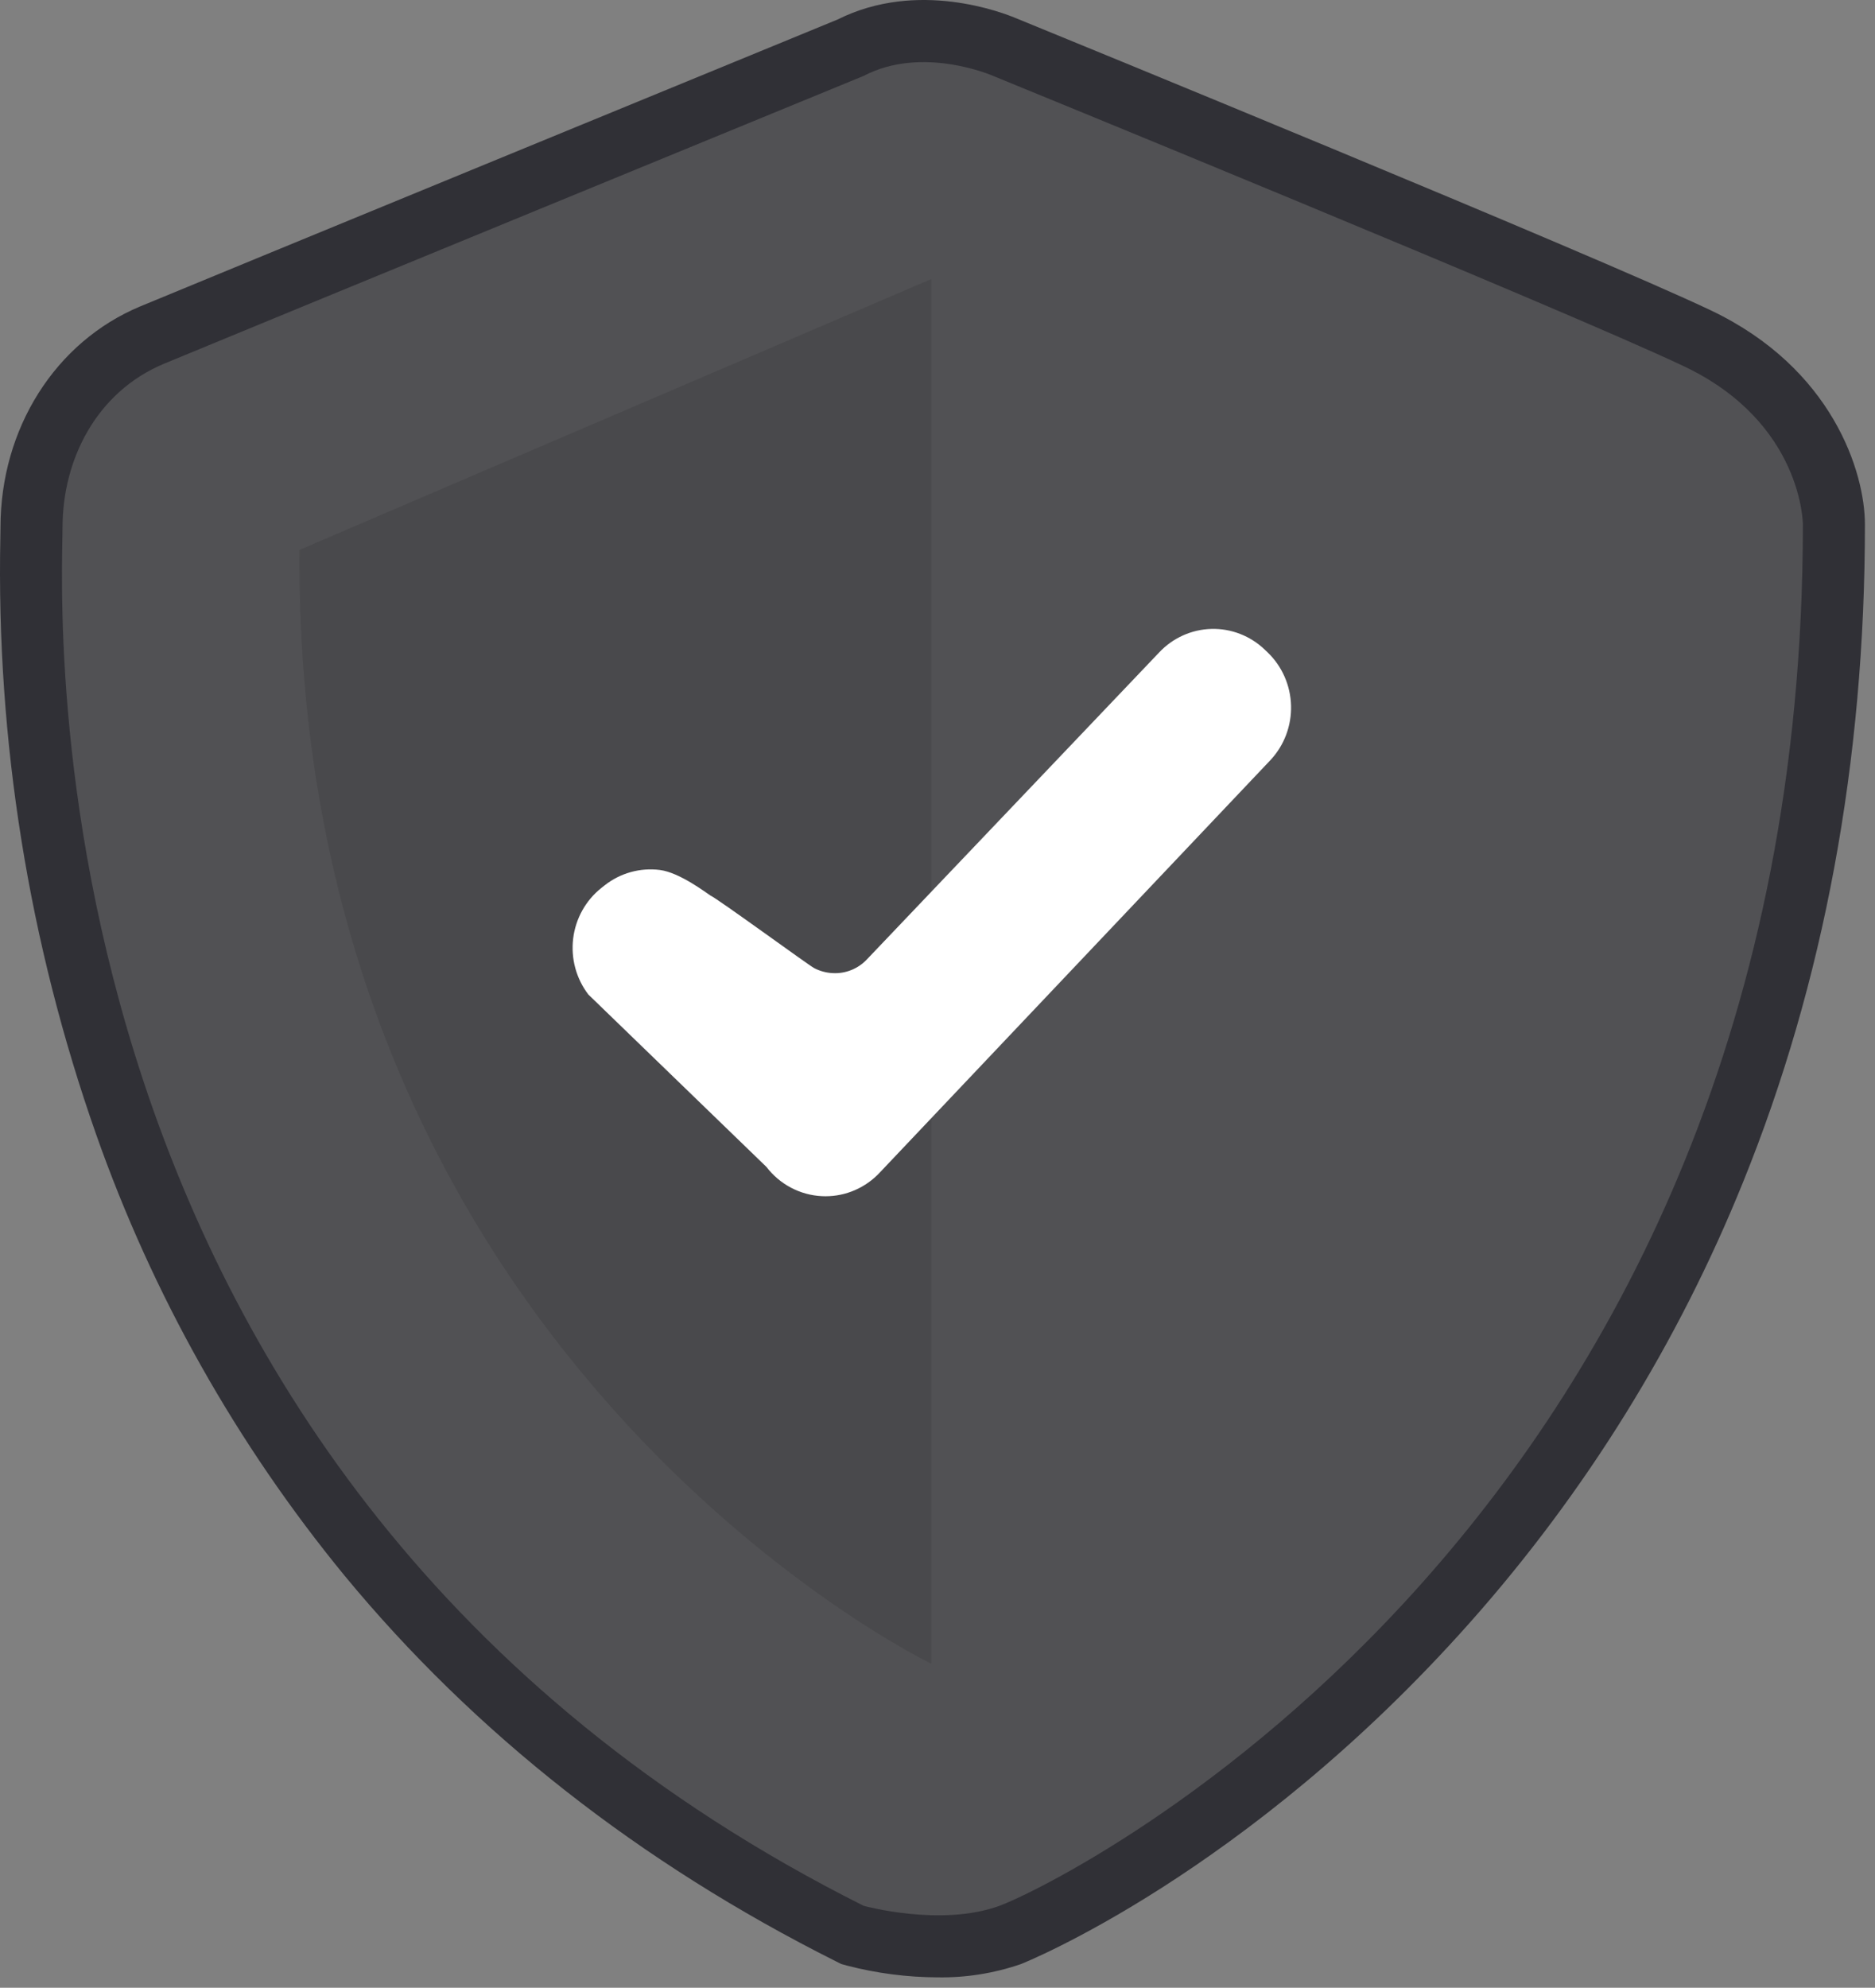
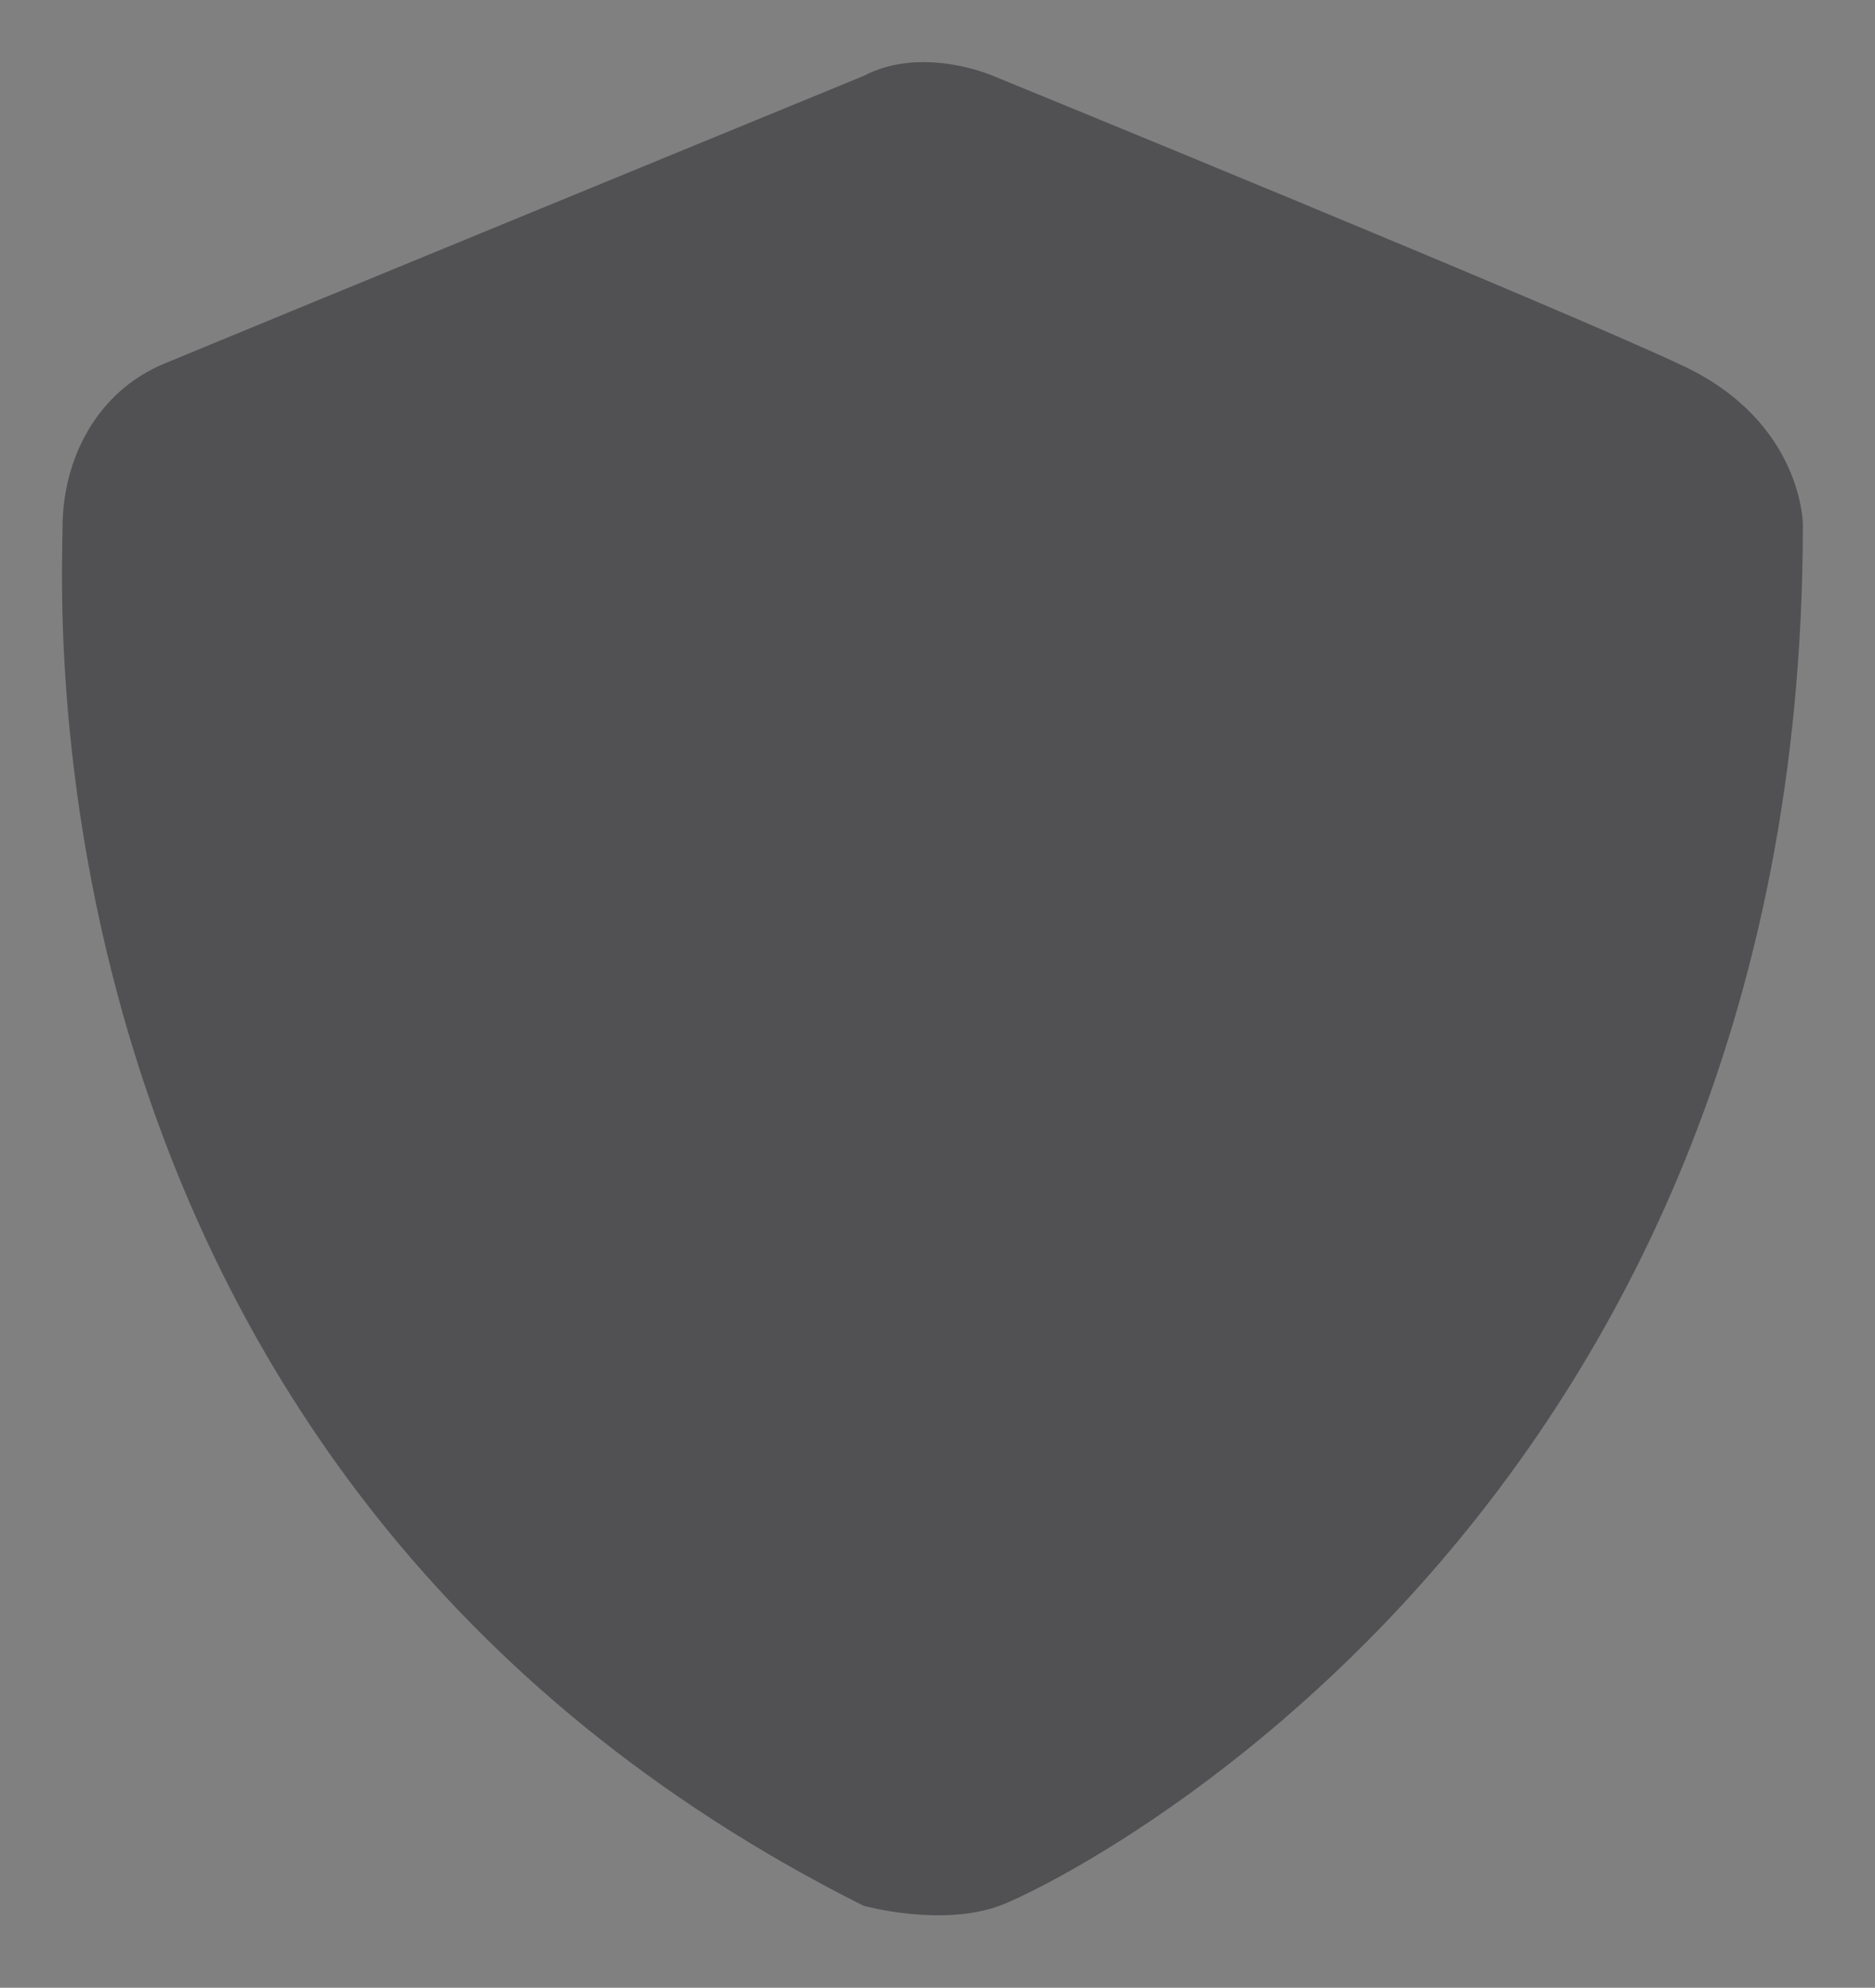
<svg xmlns="http://www.w3.org/2000/svg" width="167" height="177" viewBox="0 0 167 177" fill="none">
  <rect x="0" y="0" width="167" height="177" fill="#808080" stroke="none" />
-   <path d="M83.53 176.073C80.802 176.064 78.086 175.713 75.445 175.027L74.925 174.883L74.442 174.641C56.986 165.89 42.26 154.329 30.672 140.282C21.079 128.586 13.601 115.306 8.572 101.04C2.558 83.959 -0.335 65.937 0.031 47.832C0.038 47.452 0.044 47.159 0.044 46.956C0.044 38.156 4.929 30.434 12.49 27.284C18.276 24.873 70.811 3.294 74.607 1.735C81.756 -1.847 89.382 1.143 90.603 1.666C93.34 2.785 141.906 22.649 152.401 27.647C163.218 32.797 166.103 42.05 166.103 46.705C166.103 67.781 162.453 87.478 155.254 105.249C149.441 119.634 141.201 132.913 130.893 144.51C111.007 166.889 91.115 174.823 90.923 174.893C88.545 175.711 86.044 176.11 83.53 176.073ZM78.852 164.486C80.577 164.872 84.547 165.452 87.135 164.508C90.423 163.309 107.072 154.676 122.63 137.167C144.126 112.977 155.034 82.567 155.05 46.783C155.011 46.058 154.496 40.887 147.649 37.627C137.357 32.726 86.877 12.085 86.368 11.877L86.229 11.818C85.171 11.374 81.804 10.441 79.483 11.657L79.019 11.873C78.456 12.104 22.689 35.009 16.741 37.487C12.581 39.221 11.098 43.516 11.098 46.957C11.098 47.208 11.092 47.574 11.082 48.047C10.607 72.531 16.273 132.781 78.852 164.486Z" fill="#303036" />
  <path d="M76.918 6.76C76.918 6.76 20.644 29.873 14.615 32.385C8.586 34.898 5.571 40.927 5.571 46.956C5.571 52.986 1.049 131.661 76.918 169.7C76.918 169.7 83.804 171.606 89.029 169.7C94.253 167.795 160.576 135.638 160.576 46.705C160.576 46.705 160.576 37.661 150.025 32.636C139.473 27.612 88.459 6.76 88.459 6.76C88.459 6.76 82.194 3.997 76.918 6.76Z" fill="#515154" />
-   <path opacity="0.1" d="M82.948 24.849V148.146C82.948 148.146 26.172 120.816 26.674 48.966L82.948 24.849Z" fill="black" />
-   <path d="M73.525 106.519C73.417 106.519 73.308 106.517 73.199 106.511C72.24 106.464 71.302 106.207 70.45 105.757C69.599 105.308 68.852 104.677 68.263 103.907L52.402 88.556C51.318 87.139 50.833 85.343 51.051 83.563C51.27 81.783 52.176 80.163 53.57 79.06L53.852 78.837C55.248 77.737 57.017 77.244 58.771 77.466C60.525 77.688 62.873 79.482 63.29 79.752C63.87 79.988 71.991 85.927 72.502 86.197C73.014 86.467 73.576 86.621 74.152 86.65C74.729 86.684 75.305 86.589 75.841 86.37C76.377 86.152 76.859 85.816 77.252 85.387L103.229 58.11C104.446 56.809 106.121 56.051 107.888 56.002C109.654 55.954 111.367 56.619 112.652 57.851L112.912 58.1C114.194 59.336 114.941 61.037 114.989 62.83C115.037 64.624 114.382 66.364 113.168 67.668L78.362 104.406C77.74 105.074 76.99 105.606 76.158 105.969C75.327 106.333 74.431 106.52 73.525 106.519Z" fill="white" />
+   <path opacity="0.1" d="M82.948 24.849V148.146L82.948 24.849Z" fill="black" />
</svg>